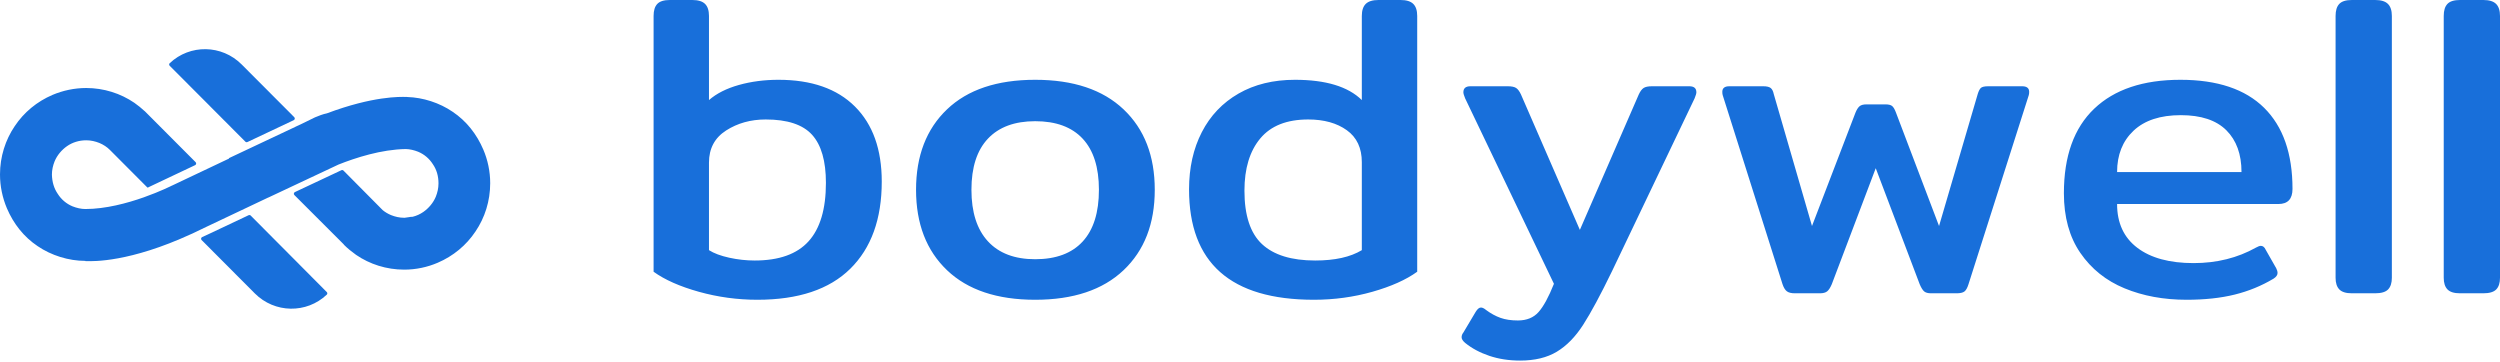
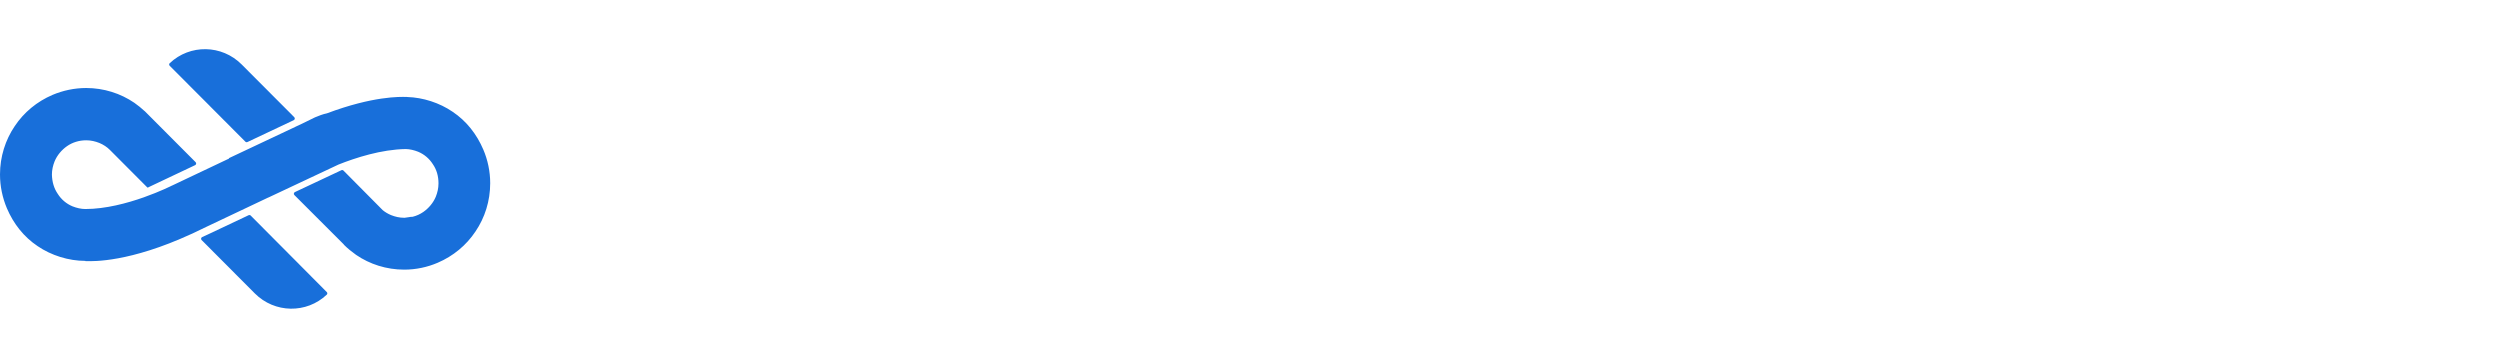
<svg xmlns="http://www.w3.org/2000/svg" width="677" height="98" viewBox="0 0 677 98" fill="none">
  <path d="M79.543 32.541C79.856 32.393 79.928 31.981 79.684 31.736L65.452 17.461C60.06 12.052 51.436 11.936 45.958 17.113C45.758 17.302 45.759 17.617 45.953 17.812L66.44 38.362C66.59 38.512 66.817 38.551 67.008 38.461L79.543 32.541Z" fill="#186FDA" />
  <path d="M23.111 56.604C21.986 56.604 20.749 56.322 19.624 55.871C17.994 55.194 16.588 54.009 15.632 52.486C14.62 51.02 14.114 49.272 14.058 47.297C14.058 46 14.339 44.816 14.789 43.688C15.463 42.052 16.7 40.586 18.162 39.57C19.624 38.555 21.424 37.991 23.336 37.991C24.629 37.991 25.81 38.273 26.934 38.724C27.998 39.174 28.951 39.791 29.736 40.576L39.873 50.743C39.937 50.807 40.034 50.822 40.108 50.77C40.184 50.718 40.267 50.661 40.373 50.625L52.835 44.724C53.147 44.576 53.219 44.164 52.975 43.919L39.197 30.099C39.195 30.097 39.191 30.097 39.188 30.099C39.185 30.102 39.181 30.102 39.179 30.1C38.307 29.285 37.363 28.543 36.381 27.839C32.67 25.301 28.115 23.834 23.336 23.834C20.131 23.834 17.038 24.511 14.226 25.695C10.009 27.5 6.466 30.433 3.992 34.156C1.462 37.878 0 42.447 0 47.241C0 50.456 0.675 53.558 1.856 56.378C3.655 60.608 6.466 64.162 10.178 66.644C13.881 69.176 18.593 70.642 23.082 70.648C23.098 70.648 23.111 70.661 23.111 70.676C23.111 70.692 23.123 70.704 23.139 70.705C23.169 70.705 23.204 70.706 23.245 70.707C23.282 70.708 23.322 70.709 23.367 70.71C25.282 70.766 35.087 71.05 51.783 63.379C51.835 63.358 51.886 63.337 51.937 63.314C52.019 63.279 52.101 63.242 52.182 63.203L52.943 62.838C53.082 62.773 53.222 62.706 53.362 62.639C53.362 62.639 53.362 62.639 53.362 62.638C53.362 62.638 53.362 62.638 53.363 62.637L55.949 61.398L72.631 53.494C72.635 53.492 72.641 53.493 72.644 53.496C72.647 53.5 72.653 53.501 72.657 53.498L91.65 44.568C96.206 42.752 103.277 40.442 109.917 40.362C110.996 40.389 112.165 40.665 113.234 41.093C114.864 41.77 116.27 42.955 117.226 44.477C118.238 45.944 118.744 47.692 118.744 49.666C118.744 50.964 118.463 52.148 118.013 53.276C117.338 54.912 116.101 56.378 114.639 57.394C113.779 57.991 112.821 58.432 111.777 58.694C111.731 58.706 111.685 58.71 111.638 58.709C111.372 58.704 111.08 58.734 110.759 58.804C110.396 58.882 109.998 58.937 109.571 58.972C109.55 58.972 109.528 58.973 109.506 58.973L109.466 58.973C108.173 58.973 106.992 58.691 105.867 58.24C105.041 57.891 104.283 57.441 103.617 56.89C103.616 56.889 103.616 56.888 103.617 56.887C103.618 56.886 103.618 56.885 103.617 56.885L93.014 46.194C92.865 46.044 92.638 46.004 92.446 46.094L79.858 52.014C79.545 52.162 79.473 52.576 79.718 52.821L93.117 66.208C93.124 66.216 93.124 66.228 93.117 66.235C93.109 66.243 93.109 66.255 93.117 66.262C94.125 67.272 95.245 68.17 96.421 69.012C100.132 71.55 104.63 73.017 109.466 73.017C112.671 73.017 115.764 72.34 118.519 71.156C122.736 69.351 126.279 66.418 128.753 62.695C131.283 58.973 132.745 54.461 132.745 49.61C132.745 46.395 132.071 43.293 130.89 40.529C129.09 36.299 126.279 32.746 122.568 30.264C119.032 27.846 114.576 26.4 110.272 26.269C110.27 26.269 110.268 26.267 110.268 26.264C110.268 26.262 110.266 26.259 110.263 26.259C110.24 26.259 110.213 26.259 110.182 26.258C110.134 26.257 110.078 26.256 110.011 26.254C108.383 26.206 101.05 25.993 88.551 30.683C88.516 30.696 88.48 30.705 88.444 30.711C87.691 30.834 85.973 31.463 85.299 31.779L81.708 33.536C81.153 33.789 80.59 34.052 80.019 34.324C80.017 34.324 80.017 34.327 80.018 34.328C80.019 34.33 80.018 34.332 80.016 34.333L62.02 42.816C61.993 42.829 61.987 42.863 62.008 42.884C62.028 42.904 62.022 42.939 61.996 42.951L46.625 50.238C46.623 50.239 46.619 50.238 46.618 50.235C46.616 50.233 46.617 50.229 46.614 50.231C46.506 50.286 34.084 56.604 23.111 56.604Z" fill="#186FDA" />
  <path d="M56.905 63.203L67.326 58.278C67.517 58.187 67.745 58.227 67.894 58.377L88.495 79.096C88.688 79.29 88.689 79.606 88.489 79.794C83.011 84.972 74.387 84.856 68.995 79.447L54.599 65.007C54.354 64.761 54.428 64.346 54.744 64.2L56.905 63.203Z" fill="#186FDA" />
-   <path fill-rule="evenodd" clip-rule="evenodd" d="M189.254 79.015C194.413 80.455 199.691 81.176 205.088 81.176C216.199 81.176 224.592 78.372 230.267 72.766C235.942 67.159 238.779 59.295 238.779 49.172C238.779 40.451 236.358 33.677 231.517 28.849C226.675 24.022 219.771 21.608 210.802 21.608C206.993 21.608 203.421 22.075 200.088 23.009C196.754 23.944 194.056 25.306 191.992 27.097V4.321C191.992 2.842 191.635 1.752 190.921 1.051C190.207 0.35 189.056 0 187.469 0H181.397C179.81 0 178.679 0.35 178.004 1.051C177.329 1.752 176.992 2.842 176.992 4.321V73.584C180.008 75.764 184.095 77.574 189.254 79.015ZM218.957 65.349C215.822 68.814 210.961 70.547 204.374 70.547C202.072 70.547 199.77 70.293 197.469 69.787C195.167 69.281 193.342 68.6 191.992 67.743V44.033C191.992 40.218 193.54 37.317 196.635 35.332C199.731 33.346 203.302 32.353 207.35 32.353C213.223 32.353 217.409 33.736 219.91 36.5C222.41 39.264 223.66 43.605 223.66 49.523C223.66 56.609 222.092 61.884 218.957 65.349ZM280.327 81.176C270.009 81.176 262.053 78.509 256.458 73.175C250.862 67.841 248.065 60.58 248.065 51.392C248.065 42.204 250.862 34.943 256.458 29.609C262.053 24.275 270.009 21.608 280.327 21.608C290.645 21.608 298.621 24.275 304.256 29.609C309.891 34.943 312.709 42.204 312.709 51.392C312.709 60.58 309.891 67.841 304.256 73.175C298.621 78.509 290.645 81.176 280.327 81.176ZM293.184 65.408C290.248 68.6 285.962 70.197 280.327 70.197C274.771 70.197 270.506 68.581 267.529 65.349C264.553 62.118 263.065 57.465 263.065 51.392C263.065 45.318 264.553 40.705 267.529 37.551C270.506 34.397 274.771 32.821 280.327 32.821C285.962 32.821 290.248 34.397 293.184 37.551C296.121 40.705 297.589 45.318 297.589 51.392C297.589 57.543 296.121 62.215 293.184 65.408ZM355.805 81.176C333.264 81.176 321.994 71.209 321.994 51.275C321.994 45.435 323.145 40.276 325.447 35.799C327.749 31.322 331.062 27.837 335.388 25.345C339.713 22.854 344.812 21.608 350.685 21.608C359.019 21.608 365.051 23.438 368.781 27.097V4.321C368.781 2.842 369.138 1.752 369.852 1.051C370.567 0.35 371.717 0 373.305 0H379.257C380.845 0 381.995 0.35 382.71 1.051C383.424 1.752 383.781 2.842 383.781 4.321V73.584C380.765 75.764 376.718 77.574 371.638 79.015C366.559 80.455 361.281 81.176 355.805 81.176ZM368.781 67.743C365.686 69.612 361.479 70.547 356.162 70.547C349.733 70.547 344.931 69.067 341.757 66.108C338.582 63.149 336.995 58.322 336.995 51.625C336.995 45.63 338.423 40.919 341.281 37.493C344.138 34.066 348.463 32.353 354.257 32.353C358.543 32.353 362.035 33.327 364.733 35.273C367.432 37.22 368.781 40.101 368.781 43.916V67.743ZM411.639 97.644C408.623 97.644 405.845 97.216 403.305 96.359C400.766 95.503 398.583 94.335 396.758 92.855C396.123 92.311 395.805 91.804 395.805 91.337C395.805 90.87 395.964 90.442 396.281 90.052L399.615 84.446C400.091 83.667 400.567 83.278 401.043 83.278C401.44 83.278 401.916 83.512 402.472 83.979C403.742 84.913 405.031 85.614 406.341 86.081C407.651 86.548 409.218 86.782 411.044 86.782C413.425 86.782 415.29 86.023 416.639 84.504C417.988 82.986 419.377 80.436 420.806 76.854L396.758 26.63C396.44 25.852 396.281 25.307 396.281 24.995C396.281 23.905 396.916 23.36 398.186 23.36H408.305C409.337 23.36 410.091 23.516 410.567 23.827C411.043 24.139 411.48 24.723 411.877 25.579L427.829 62.254L443.782 25.579C444.179 24.723 444.615 24.139 445.092 23.827C445.568 23.516 446.322 23.36 447.354 23.36H457.473C458.743 23.36 459.378 23.905 459.378 24.995C459.378 25.307 459.219 25.852 458.901 26.63L436.52 73.467C433.425 79.852 430.826 84.68 428.722 87.95C426.619 91.22 424.238 93.653 421.579 95.25C418.921 96.846 415.607 97.644 411.639 97.644ZM483.902 78.898C484.378 79.248 485.092 79.424 486.045 79.424H492.83C493.704 79.424 494.358 79.248 494.795 78.898C495.231 78.547 495.648 77.905 496.045 76.971L507.95 45.552L519.855 76.971C520.252 77.905 520.648 78.547 521.045 78.898C521.442 79.248 522.077 79.424 522.95 79.424H529.855C530.807 79.424 531.502 79.268 531.938 78.957C532.375 78.645 532.752 77.983 533.069 76.971L549.379 25.813C549.458 25.579 549.498 25.267 549.498 24.878C549.498 23.866 548.863 23.36 547.593 23.36H538.426C537.395 23.36 536.72 23.516 536.403 23.827C536.085 24.139 535.807 24.684 535.569 25.462L525.093 61.203L513.426 30.485C513.109 29.628 512.771 29.044 512.414 28.733C512.057 28.421 511.442 28.265 510.569 28.265H505.45C504.577 28.265 503.942 28.441 503.545 28.791C503.148 29.141 502.791 29.706 502.473 30.485L490.688 61.203L480.33 25.462C480.172 24.684 479.894 24.139 479.497 23.827C479.1 23.516 478.425 23.36 477.473 23.36H468.306C467.036 23.36 466.401 23.866 466.401 24.878C466.401 25.267 466.441 25.579 466.521 25.813L482.711 76.971C483.029 77.905 483.426 78.547 483.902 78.898ZM592.118 81.176C585.927 81.176 580.332 80.144 575.332 78.08C570.332 76.017 566.344 72.824 563.367 68.503C560.391 64.181 558.903 58.789 558.903 52.326C558.903 42.281 561.641 34.651 567.117 29.433C572.594 24.216 580.371 21.608 590.451 21.608C600.451 21.608 608.011 24.139 613.13 29.2C618.249 34.261 620.809 41.581 620.809 51.158C620.809 53.883 619.539 55.246 616.999 55.246H573.308C573.308 60.385 575.133 64.337 578.784 67.101C582.435 69.866 587.515 71.248 594.023 71.248C600.293 71.248 605.928 69.846 610.928 67.043C611.483 66.731 611.92 66.576 612.237 66.576C612.793 66.576 613.229 66.926 613.547 67.627L616.404 72.649C616.642 73.116 616.761 73.545 616.761 73.934C616.761 74.479 616.404 74.985 615.69 75.453C612.436 77.399 608.924 78.84 605.154 79.774C601.384 80.708 597.039 81.176 592.118 81.176ZM602.892 35.273C605.63 37.999 606.999 41.775 606.999 46.603H573.308C573.308 41.931 574.796 38.193 577.772 35.39C580.749 32.587 585.014 31.185 590.57 31.185C596.046 31.185 600.154 32.548 602.892 35.273ZM636.88 79.424C635.293 79.424 634.162 79.073 633.487 78.372C632.813 77.672 632.476 76.62 632.476 75.219V4.321C632.476 2.842 632.813 1.752 633.487 1.051C634.162 0.35 635.293 0 636.88 0H643.19C644.777 0 645.928 0.35 646.642 1.051C647.357 1.752 647.714 2.842 647.714 4.321V75.219C647.714 76.62 647.377 77.672 646.702 78.372C646.027 79.073 644.857 79.424 643.19 79.424H636.88ZM662.774 78.372C663.448 79.073 664.579 79.424 666.167 79.424H672.476C674.143 79.424 675.314 79.073 675.988 78.372C676.663 77.672 677 76.62 677 75.219V4.321C677 2.842 676.643 1.752 675.929 1.051C675.214 0.35 674.064 0 672.476 0H666.167C664.579 0 663.448 0.35 662.774 1.051C662.099 1.752 661.762 2.842 661.762 4.321V75.219C661.762 76.62 662.099 77.672 662.774 78.372Z" fill="#186FDA" />
</svg>